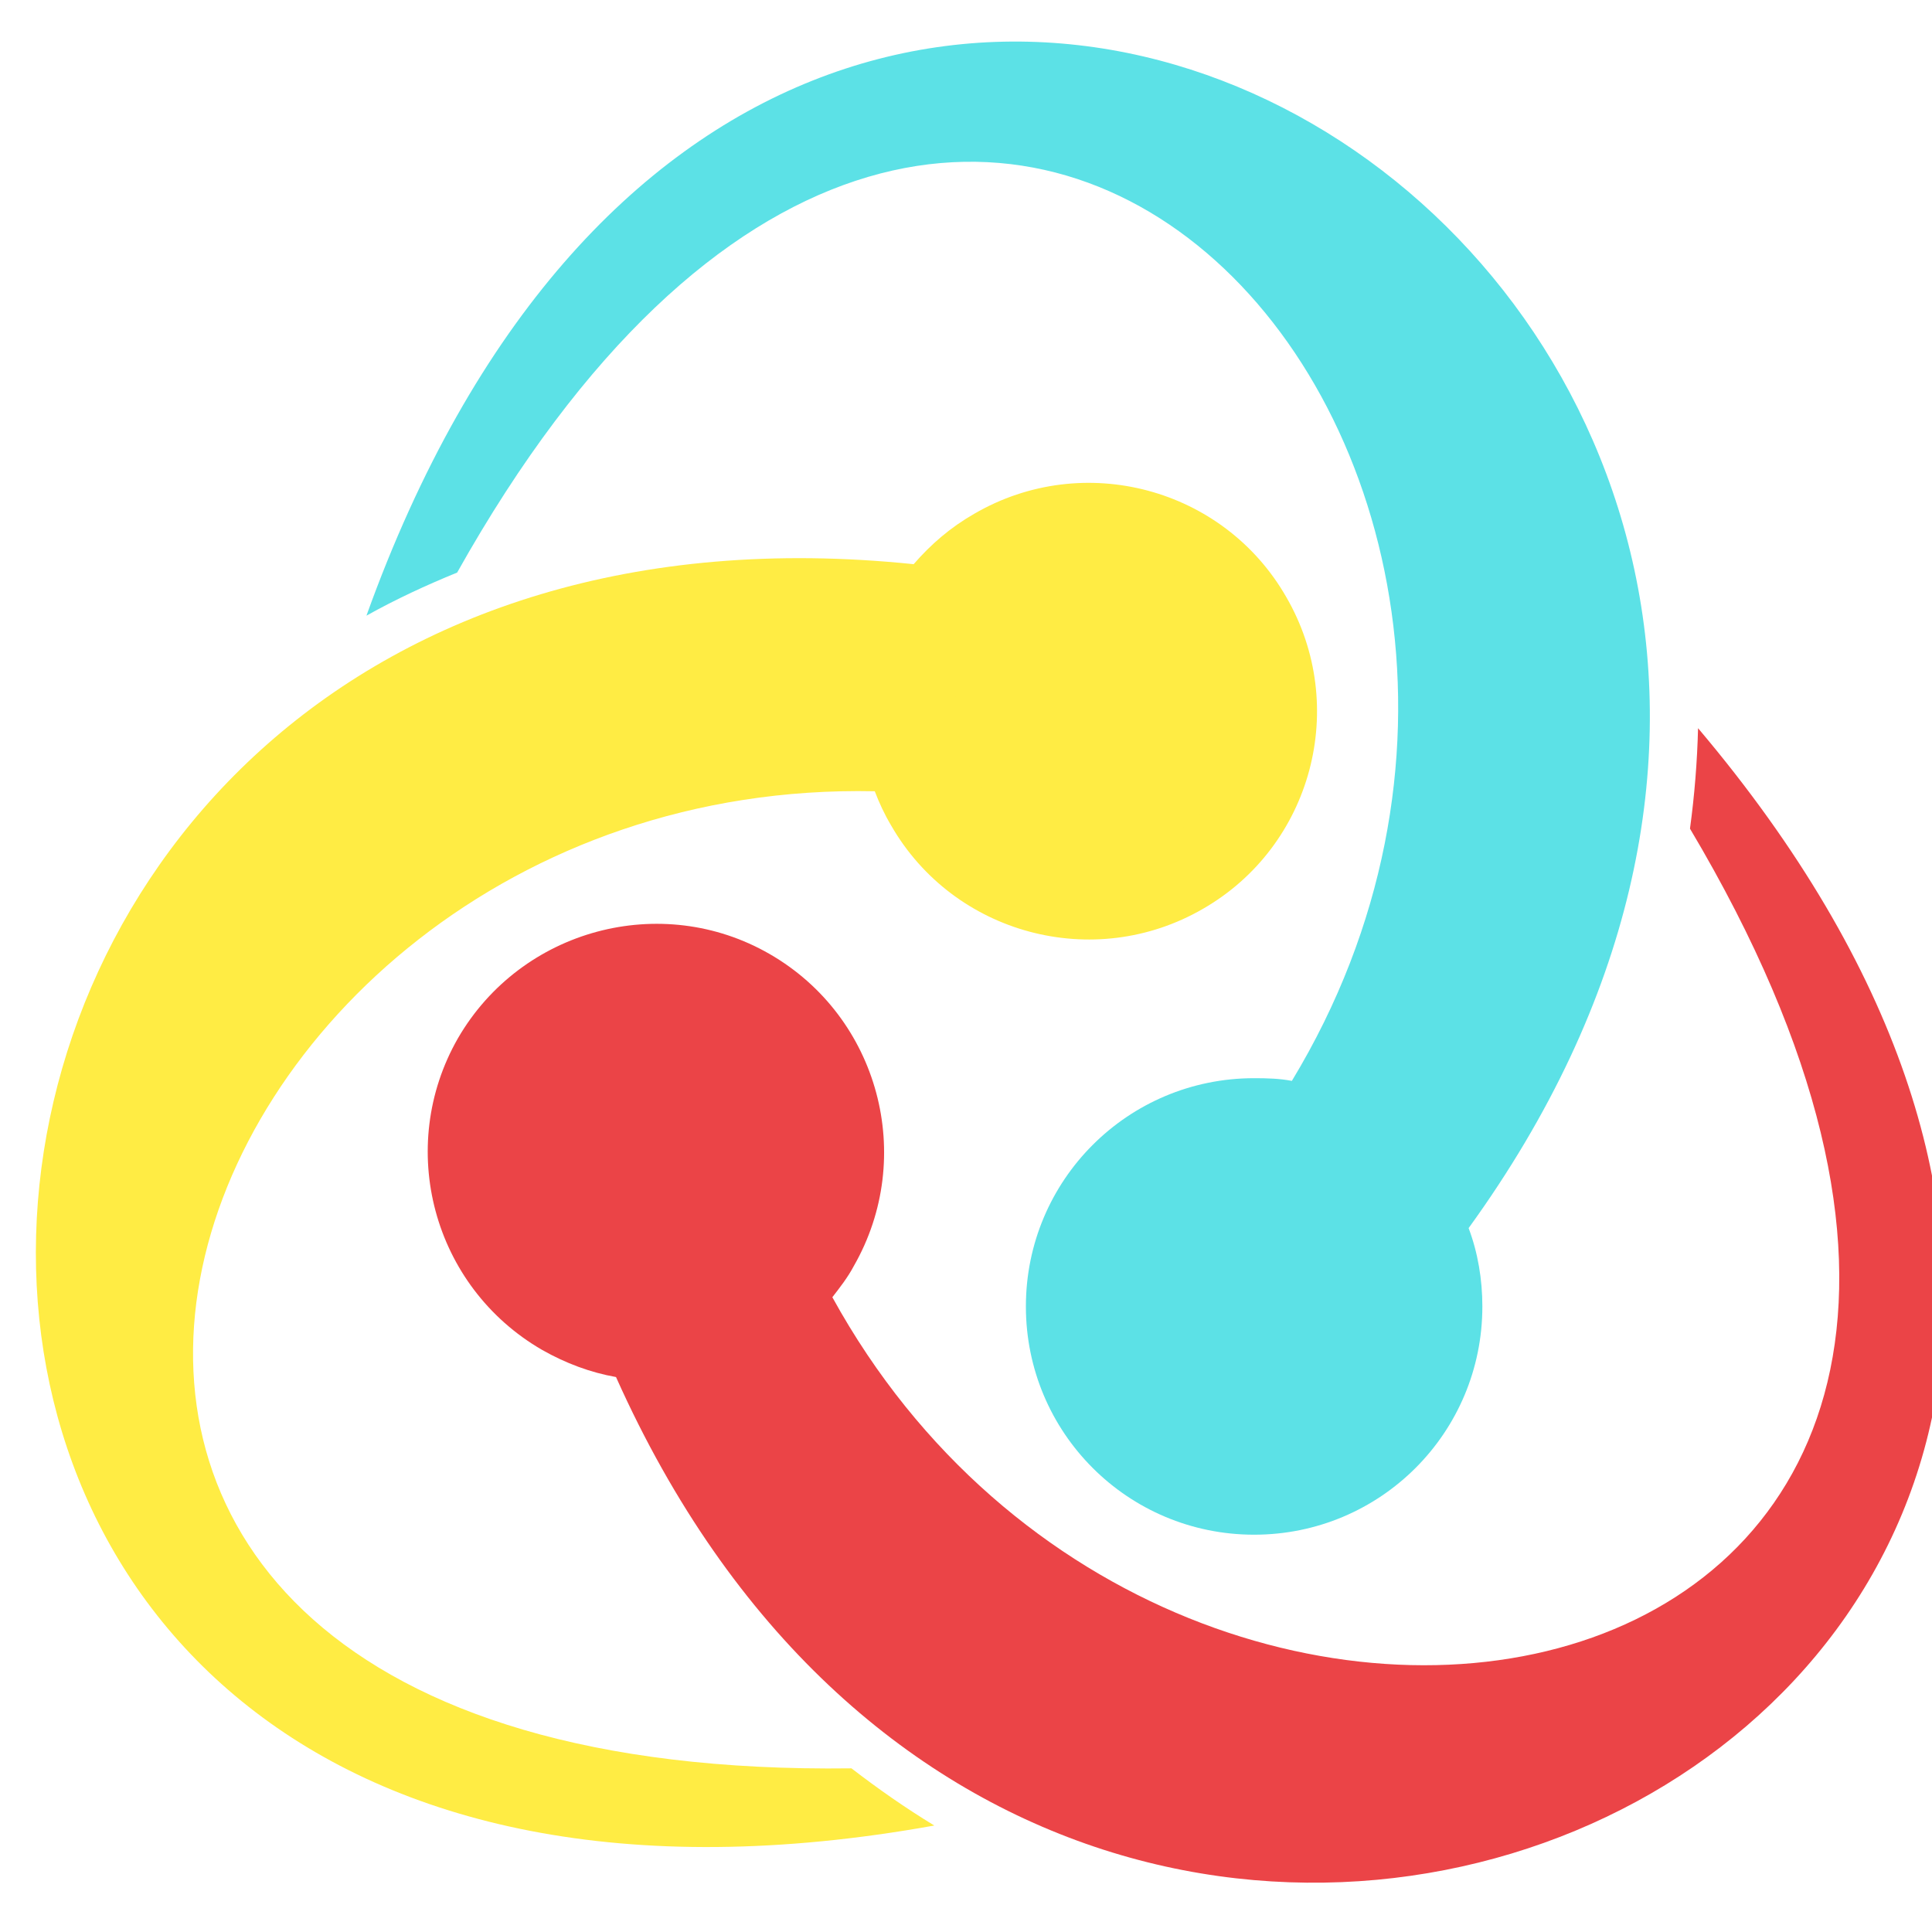
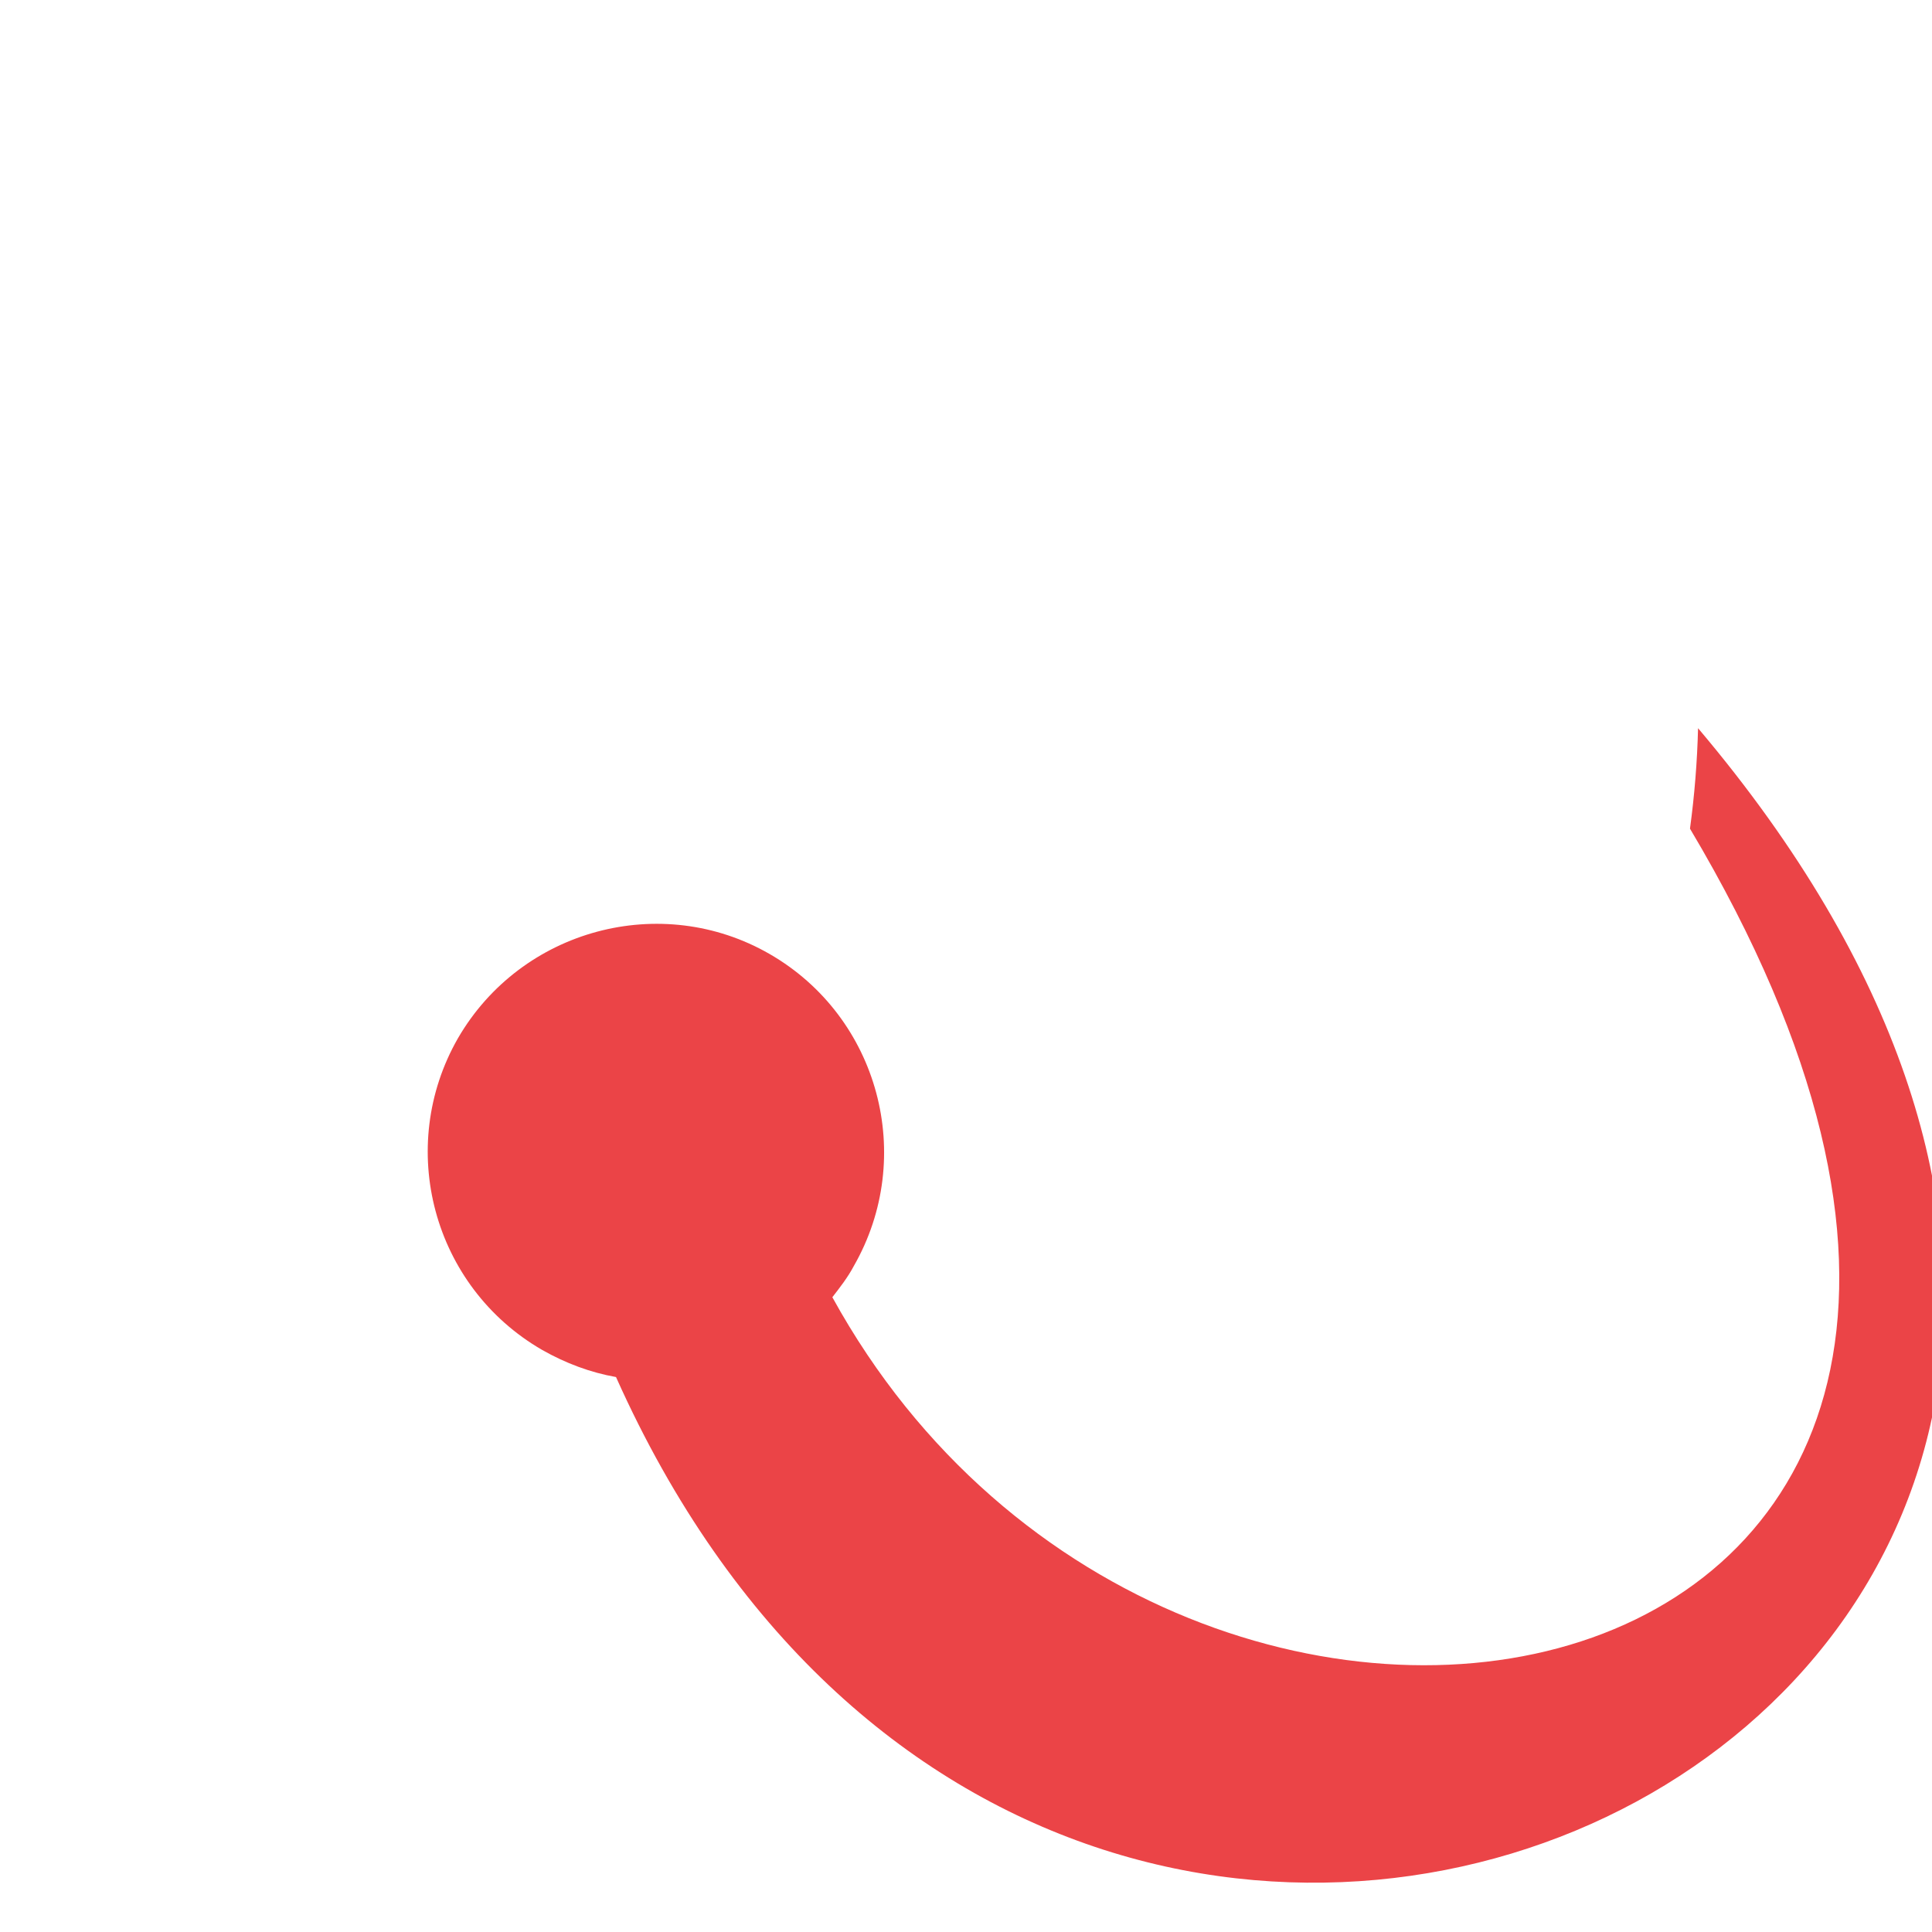
<svg xmlns="http://www.w3.org/2000/svg" width="60" viewBox="0 0 45 45" height="60" preserveAspectRatio="xMidYMid meet">
  <defs>
    <clipPath id="355234a15f">
-       <path d="M 22.258 12.977 L 29.117 12.977 L 29.117 19.836 L 22.258 19.836 Z M 22.258 12.977 " clip-rule="nonzero" />
-     </clipPath>
+       </clipPath>
    <clipPath id="0f9563310f">
-       <path d="M 25.688 12.977 C 23.793 12.977 22.258 14.512 22.258 16.406 C 22.258 18.301 23.793 19.836 25.688 19.836 C 27.582 19.836 29.117 18.301 29.117 16.406 C 29.117 14.512 27.582 12.977 25.688 12.977 Z M 25.688 12.977 " clip-rule="nonzero" />
-     </clipPath>
+       </clipPath>
  </defs>
-   <path fill="#5ce1e6" d="M 8.535 14.34 C 18.5 -13.371 49.648 7.273 34.207 28.605 C 34.422 29.176 34.527 29.797 34.527 30.43 C 34.527 33.371 32.152 35.746 29.211 35.746 C 26.27 35.746 23.895 33.371 23.895 30.43 C 23.895 27.488 26.27 25.113 29.211 25.113 C 29.516 25.113 29.809 25.121 30.09 25.176 C 38.832 10.738 22.535 -7.867 10.648 13.336 C 9.93 13.629 9.219 13.957 8.535 14.34 Z M 8.535 14.34 " fill-opacity="1" fill-rule="nonzero" />
  <path fill="#eb4447" d="M 39.551 16.961 C 58.566 39.445 25.105 56.113 14.348 32.074 C 13.754 31.969 13.176 31.754 12.625 31.441 C 10.082 29.969 9.211 26.723 10.668 24.18 C 12.145 21.637 15.406 20.766 17.93 22.223 C 20.473 23.691 21.344 26.945 19.887 29.488 C 19.746 29.754 19.566 29.984 19.387 30.215 C 27.523 45.008 51.793 40.199 39.363 19.301 C 39.469 18.52 39.531 17.746 39.551 16.961 Z M 39.551 16.961 " fill-opacity="1" fill-rule="nonzero" />
-   <path fill="#ffec44" d="M 21.762 42.52 C -7.199 47.738 -4.906 10.438 21.281 13.141 C 21.684 12.676 22.137 12.285 22.695 11.965 C 25.238 10.488 28.5 11.363 29.957 13.902 C 31.434 16.445 30.562 19.707 28.02 21.168 C 25.477 22.641 22.215 21.762 20.758 19.23 C 20.598 18.961 20.48 18.703 20.375 18.43 C 3.492 18.074 -4.473 41.508 19.832 41.188 C 20.457 41.668 21.086 42.109 21.762 42.52 Z M 21.762 42.52 " fill-opacity="1" fill-rule="nonzero" />
  <g clip-path="url(#355234a15f)">
    <g clip-path="url(#0f9563310f)">
-       <path fill="#ffec44" d="M 22.258 12.977 L 29.117 12.977 L 29.117 19.836 L 22.258 19.836 Z M 22.258 12.977 " fill-opacity="1" fill-rule="nonzero" />
-     </g>
+       </g>
  </g>
</svg>